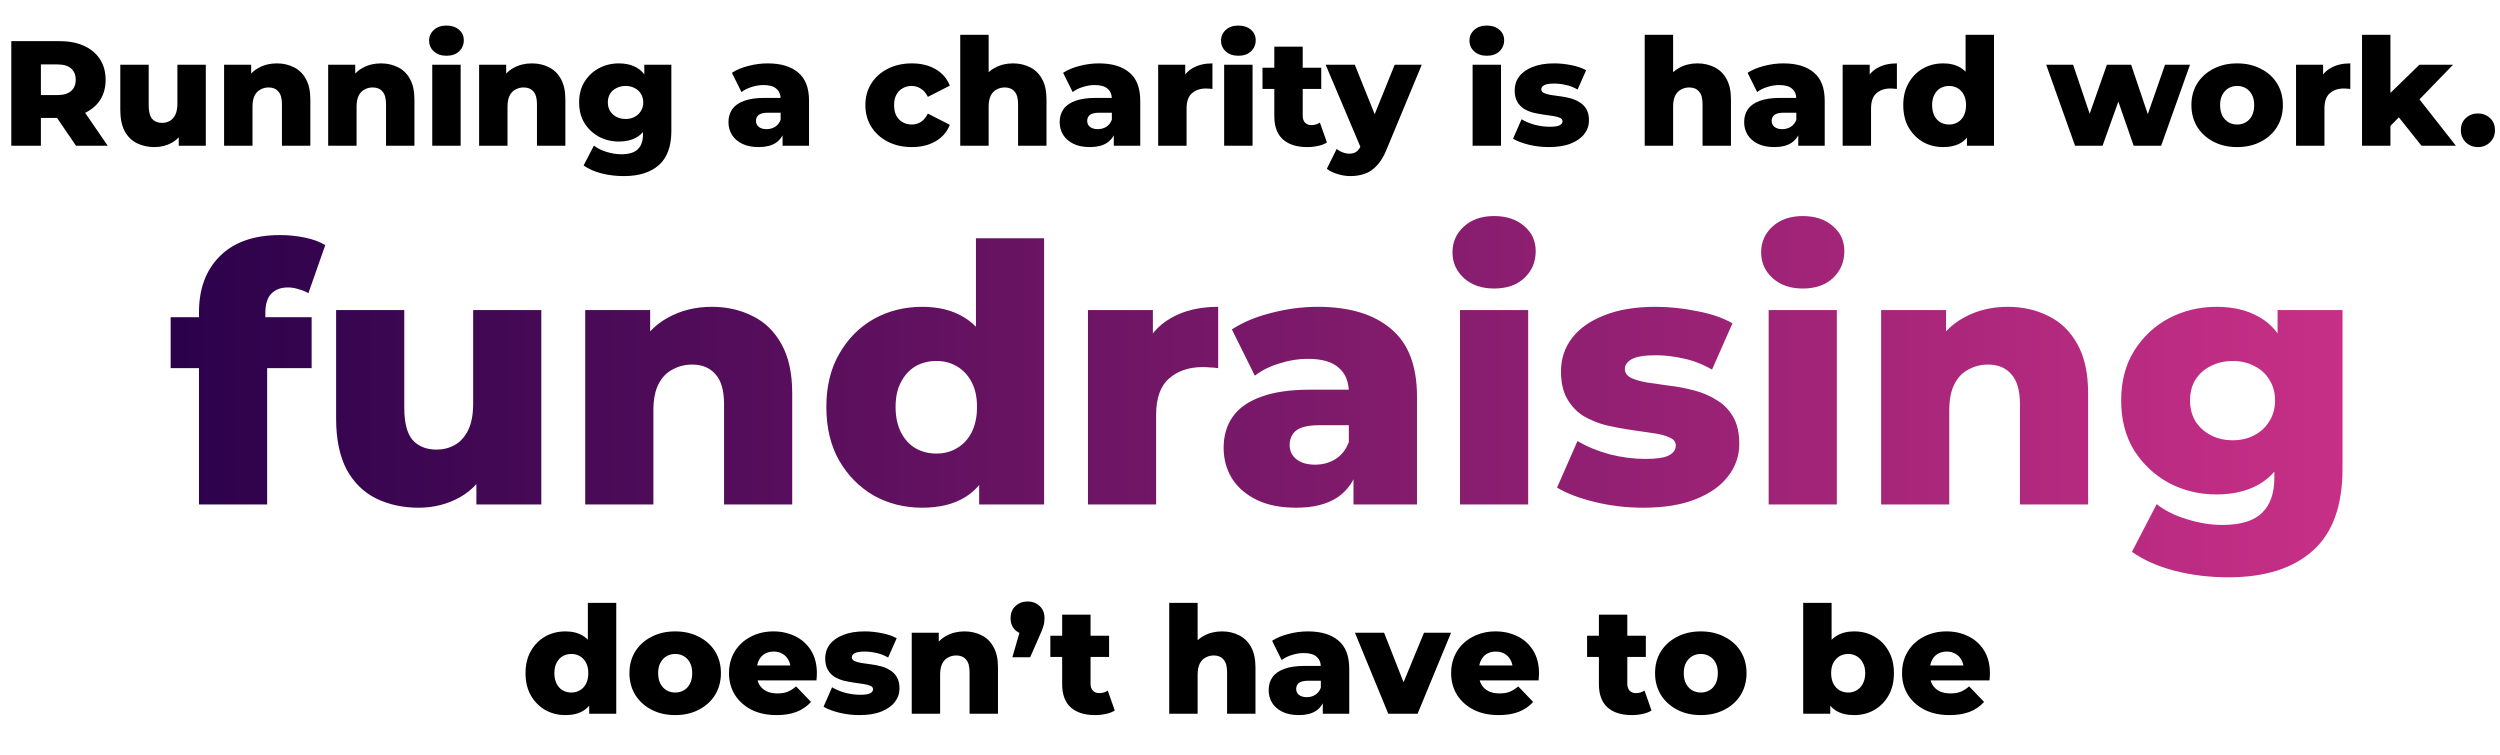
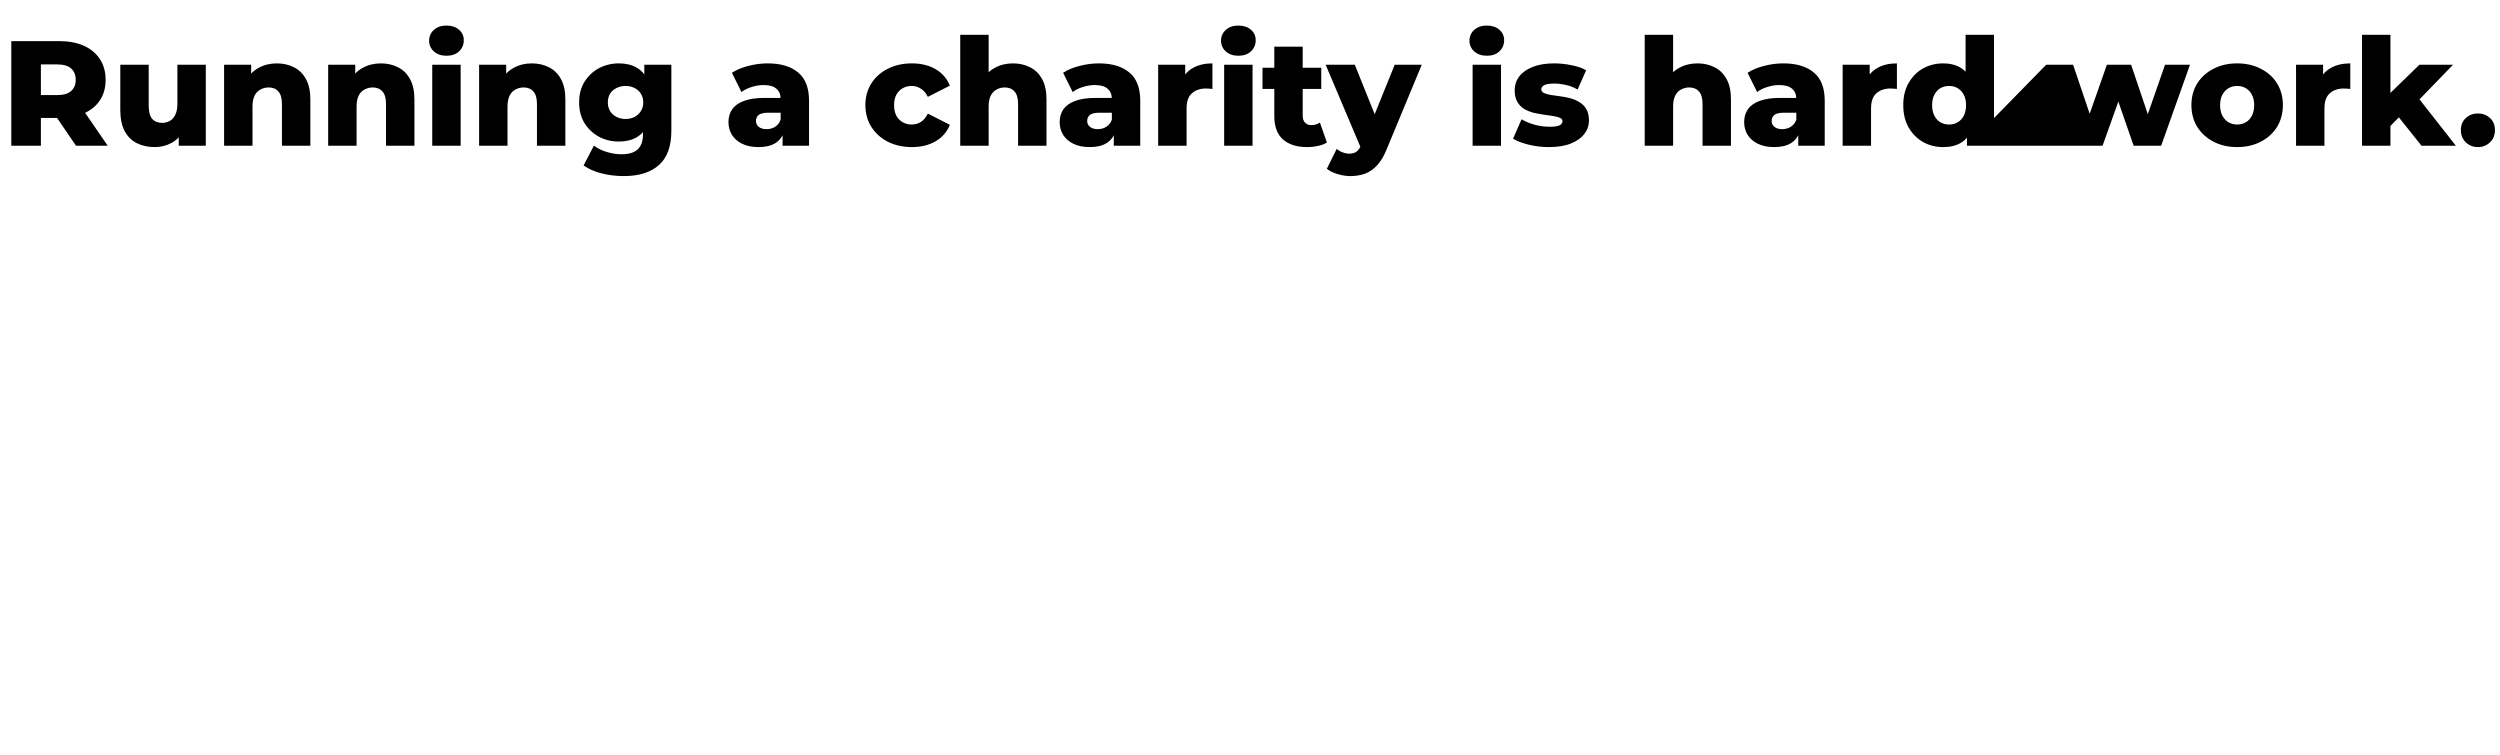
<svg xmlns="http://www.w3.org/2000/svg" width="669" height="202" viewBox="0 0 669 202" fill="none">
-   <path d="M3.023 39V11H15.823C18.383 11 20.583 11.413 22.423 12.24C24.289 13.067 25.729 14.267 26.743 15.84C27.756 17.387 28.263 19.227 28.263 21.36C28.263 23.467 27.756 25.293 26.743 26.84C25.729 28.36 24.289 29.533 22.423 30.36C20.583 31.16 18.383 31.56 15.823 31.56H7.423L10.943 28.24V39H3.023ZM20.343 39L13.383 28.8H21.823L28.823 39H20.343ZM10.943 29.08L7.423 25.44H15.343C16.996 25.44 18.223 25.08 19.023 24.36C19.849 23.64 20.263 22.64 20.263 21.36C20.263 20.053 19.849 19.04 19.023 18.32C18.223 17.6 16.996 17.24 15.343 17.24H7.423L10.943 13.6V29.08ZM41.392 39.36C39.632 39.36 38.045 39.013 36.632 38.32C35.245 37.627 34.152 36.547 33.352 35.08C32.579 33.587 32.192 31.707 32.192 29.44V17.32H39.792V28.2C39.792 29.88 40.099 31.08 40.712 31.8C41.352 32.52 42.245 32.88 43.392 32.88C44.139 32.88 44.819 32.707 45.432 32.36C46.045 32.013 46.539 31.467 46.912 30.72C47.285 29.947 47.472 28.96 47.472 27.76V17.32H55.072V39H47.832V32.88L49.232 34.6C48.485 36.2 47.405 37.4 45.992 38.2C44.579 38.973 43.045 39.36 41.392 39.36ZM74.087 16.96C75.767 16.96 77.287 17.307 78.647 18C80.007 18.667 81.074 19.707 81.847 21.12C82.647 22.533 83.047 24.36 83.047 26.6V39H75.447V27.84C75.447 26.293 75.127 25.173 74.487 24.48C73.874 23.76 73.007 23.4 71.887 23.4C71.087 23.4 70.354 23.587 69.687 23.96C69.021 24.307 68.501 24.853 68.127 25.6C67.754 26.347 67.567 27.32 67.567 28.52V39H59.967V17.32H67.207V23.48L65.807 21.68C66.634 20.107 67.767 18.933 69.207 18.16C70.647 17.36 72.274 16.96 74.087 16.96ZM101.939 16.96C103.619 16.96 105.139 17.307 106.499 18C107.859 18.667 108.926 19.707 109.699 21.12C110.499 22.533 110.899 24.36 110.899 26.6V39H103.299V27.84C103.299 26.293 102.979 25.173 102.339 24.48C101.726 23.76 100.859 23.4 99.739 23.4C98.939 23.4 98.206 23.587 97.539 23.96C96.872 24.307 96.352 24.853 95.979 25.6C95.606 26.347 95.419 27.32 95.419 28.52V39H87.819V17.32H95.059V23.48L93.659 21.68C94.486 20.107 95.619 18.933 97.059 18.16C98.499 17.36 100.126 16.96 101.939 16.96ZM115.67 39V17.32H123.27V39H115.67ZM119.47 14.92C118.084 14.92 116.964 14.533 116.11 13.76C115.257 12.987 114.83 12.027 114.83 10.88C114.83 9.733 115.257 8.773 116.11 8C116.964 7.227 118.084 6.84 119.47 6.84C120.857 6.84 121.977 7.213 122.83 7.96C123.684 8.68 124.11 9.613 124.11 10.76C124.11 11.96 123.684 12.96 122.83 13.76C122.004 14.533 120.884 14.92 119.47 14.92ZM142.33 16.96C144.01 16.96 145.53 17.307 146.89 18C148.25 18.667 149.316 19.707 150.09 21.12C150.89 22.533 151.29 24.36 151.29 26.6V39H143.69V27.84C143.69 26.293 143.37 25.173 142.73 24.48C142.116 23.76 141.25 23.4 140.13 23.4C139.33 23.4 138.596 23.587 137.93 23.96C137.263 24.307 136.743 24.853 136.37 25.6C135.996 26.347 135.81 27.32 135.81 28.52V39H128.21V17.32H135.45V23.48L134.05 21.68C134.876 20.107 136.01 18.933 137.45 18.16C138.89 17.36 140.516 16.96 142.33 16.96ZM166.935 47.12C164.855 47.12 162.868 46.88 160.975 46.4C159.108 45.92 157.508 45.213 156.175 44.28L158.935 38.96C159.841 39.68 160.961 40.24 162.295 40.64C163.655 41.067 164.975 41.28 166.255 41.28C168.308 41.28 169.788 40.827 170.695 39.92C171.601 39.04 172.055 37.747 172.055 36.04V33.48L172.455 27.4L172.415 21.28V17.32H179.655V35.04C179.655 39.147 178.548 42.187 176.335 44.16C174.121 46.133 170.988 47.12 166.935 47.12ZM165.615 37.88C163.695 37.88 161.921 37.453 160.295 36.6C158.695 35.72 157.401 34.507 156.415 32.96C155.455 31.387 154.975 29.533 154.975 27.4C154.975 25.267 155.455 23.427 156.415 21.88C157.401 20.307 158.695 19.093 160.295 18.24C161.921 17.387 163.695 16.96 165.615 16.96C167.455 16.96 169.028 17.333 170.335 18.08C171.641 18.8 172.628 19.933 173.295 21.48C173.988 23.027 174.335 25 174.335 27.4C174.335 29.8 173.988 31.773 173.295 33.32C172.628 34.867 171.641 36.013 170.335 36.76C169.028 37.507 167.455 37.88 165.615 37.88ZM167.415 31.84C168.321 31.84 169.121 31.653 169.815 31.28C170.535 30.907 171.095 30.387 171.495 29.72C171.921 29.053 172.135 28.28 172.135 27.4C172.135 26.52 171.921 25.747 171.495 25.08C171.095 24.413 170.535 23.907 169.815 23.56C169.121 23.187 168.321 23 167.415 23C166.508 23 165.695 23.187 164.975 23.56C164.255 23.907 163.681 24.413 163.255 25.08C162.855 25.747 162.655 26.52 162.655 27.4C162.655 28.28 162.855 29.053 163.255 29.72C163.681 30.387 164.255 30.907 164.975 31.28C165.695 31.653 166.508 31.84 167.415 31.84ZM209.418 39V34.96L208.898 33.96V26.52C208.898 25.32 208.525 24.4 207.778 23.76C207.058 23.093 205.898 22.76 204.298 22.76C203.258 22.76 202.205 22.933 201.138 23.28C200.072 23.6 199.165 24.053 198.418 24.64L195.858 19.48C197.085 18.68 198.552 18.067 200.258 17.64C201.992 17.187 203.712 16.96 205.418 16.96C208.938 16.96 211.658 17.773 213.578 19.4C215.525 21 216.498 23.52 216.498 26.96V39H209.418ZM203.018 39.36C201.285 39.36 199.818 39.067 198.618 38.48C197.418 37.893 196.498 37.093 195.858 36.08C195.245 35.067 194.938 33.933 194.938 32.68C194.938 31.347 195.272 30.2 195.938 29.24C196.632 28.253 197.685 27.507 199.098 27C200.512 26.467 202.338 26.2 204.578 26.2H209.698V30.16H205.618C204.392 30.16 203.525 30.36 203.018 30.76C202.538 31.16 202.298 31.693 202.298 32.36C202.298 33.027 202.552 33.56 203.058 33.96C203.565 34.36 204.258 34.56 205.138 34.56C205.965 34.56 206.712 34.36 207.378 33.96C208.072 33.533 208.578 32.893 208.898 32.04L209.938 34.84C209.538 36.333 208.752 37.467 207.578 38.24C206.432 38.987 204.912 39.36 203.018 39.36ZM244.016 39.36C241.616 39.36 239.469 38.88 237.576 37.92C235.709 36.96 234.243 35.64 233.176 33.96C232.109 32.253 231.576 30.307 231.576 28.12C231.576 25.933 232.109 24 233.176 22.32C234.243 20.64 235.709 19.333 237.576 18.4C239.469 17.44 241.616 16.96 244.016 16.96C246.469 16.96 248.589 17.48 250.376 18.52C252.163 19.56 253.429 21.027 254.176 22.92L248.296 25.92C247.789 24.907 247.163 24.173 246.416 23.72C245.669 23.24 244.856 23 243.976 23C243.096 23 242.296 23.2 241.576 23.6C240.856 24 240.283 24.587 239.856 25.36C239.456 26.107 239.256 27.027 239.256 28.12C239.256 29.24 239.456 30.187 239.856 30.96C240.283 31.733 240.856 32.32 241.576 32.72C242.296 33.12 243.096 33.32 243.976 33.32C244.856 33.32 245.669 33.093 246.416 32.64C247.163 32.16 247.789 31.413 248.296 30.4L254.176 33.4C253.429 35.293 252.163 36.76 250.376 37.8C248.589 38.84 246.469 39.36 244.016 39.36ZM271.08 16.96C272.76 16.96 274.28 17.307 275.64 18C277 18.667 278.066 19.707 278.84 21.12C279.64 22.533 280.04 24.36 280.04 26.6V39H272.44V27.84C272.44 26.293 272.12 25.173 271.48 24.48C270.866 23.76 270 23.4 268.88 23.4C268.08 23.4 267.346 23.587 266.68 23.96C266.013 24.307 265.493 24.853 265.12 25.6C264.746 26.347 264.56 27.32 264.56 28.52V39H256.96V9.32H264.56V23.48L262.8 21.68C263.626 20.107 264.76 18.933 266.2 18.16C267.64 17.36 269.266 16.96 271.08 16.96ZM298.051 39V34.96L297.531 33.96V26.52C297.531 25.32 297.158 24.4 296.411 23.76C295.691 23.093 294.531 22.76 292.931 22.76C291.891 22.76 290.838 22.933 289.771 23.28C288.704 23.6 287.798 24.053 287.051 24.64L284.491 19.48C285.718 18.68 287.184 18.067 288.891 17.64C290.624 17.187 292.344 16.96 294.051 16.96C297.571 16.96 300.291 17.773 302.211 19.4C304.158 21 305.131 23.52 305.131 26.96V39H298.051ZM291.651 39.36C289.918 39.36 288.451 39.067 287.251 38.48C286.051 37.893 285.131 37.093 284.491 36.08C283.878 35.067 283.571 33.933 283.571 32.68C283.571 31.347 283.904 30.2 284.571 29.24C285.264 28.253 286.318 27.507 287.731 27C289.144 26.467 290.971 26.2 293.211 26.2H298.331V30.16H294.251C293.024 30.16 292.158 30.36 291.651 30.76C291.171 31.16 290.931 31.693 290.931 32.36C290.931 33.027 291.184 33.56 291.691 33.96C292.198 34.36 292.891 34.56 293.771 34.56C294.598 34.56 295.344 34.36 296.011 33.96C296.704 33.533 297.211 32.893 297.531 32.04L298.571 34.84C298.171 36.333 297.384 37.467 296.211 38.24C295.064 38.987 293.544 39.36 291.651 39.36ZM309.928 39V17.32H317.168V23.64L316.088 21.84C316.728 20.213 317.768 19 319.208 18.2C320.648 17.373 322.395 16.96 324.448 16.96V23.8C324.102 23.747 323.795 23.72 323.528 23.72C323.288 23.693 323.022 23.68 322.728 23.68C321.182 23.68 319.928 24.107 318.968 24.96C318.008 25.787 317.528 27.147 317.528 29.04V39H309.928ZM327.585 39V17.32H335.185V39H327.585ZM331.385 14.92C329.998 14.92 328.878 14.533 328.025 13.76C327.171 12.987 326.745 12.027 326.745 10.88C326.745 9.733 327.171 8.773 328.025 8C328.878 7.227 329.998 6.84 331.385 6.84C332.771 6.84 333.891 7.213 334.745 7.96C335.598 8.68 336.025 9.613 336.025 10.76C336.025 11.96 335.598 12.96 334.745 13.76C333.918 14.533 332.798 14.92 331.385 14.92ZM349.804 39.36C347.03 39.36 344.87 38.68 343.324 37.32C341.777 35.933 341.004 33.853 341.004 31.08V12.48H348.604V31C348.604 31.773 348.817 32.387 349.244 32.84C349.67 33.267 350.217 33.48 350.884 33.48C351.79 33.48 352.564 33.253 353.204 32.8L355.084 38.12C354.444 38.547 353.657 38.853 352.724 39.04C351.79 39.253 350.817 39.36 349.804 39.36ZM337.844 23.8V18.12H353.564V23.8H337.844ZM361.344 47.12C360.197 47.12 359.037 46.933 357.864 46.56C356.717 46.213 355.784 45.747 355.064 45.16L357.704 39.84C358.157 40.24 358.677 40.547 359.264 40.76C359.877 41 360.477 41.12 361.064 41.12C361.89 41.12 362.544 40.933 363.024 40.56C363.504 40.187 363.917 39.6 364.264 38.8L365.264 36.28L365.864 35.52L373.224 17.32H380.464L371.104 39.88C370.357 41.747 369.49 43.2 368.504 44.24C367.544 45.307 366.464 46.053 365.264 46.48C364.09 46.907 362.784 47.12 361.344 47.12ZM364.304 39.92L354.744 17.32H362.544L369.584 34.84L364.304 39.92ZM394.069 39V17.32H401.669V39H394.069ZM397.869 14.92C396.482 14.92 395.362 14.533 394.509 13.76C393.656 12.987 393.229 12.027 393.229 10.88C393.229 9.733 393.656 8.773 394.509 8C395.362 7.227 396.482 6.84 397.869 6.84C399.256 6.84 400.376 7.213 401.229 7.96C402.082 8.68 402.509 9.613 402.509 10.76C402.509 11.96 402.082 12.96 401.229 13.76C400.402 14.533 399.282 14.92 397.869 14.92ZM414.488 39.36C412.648 39.36 410.848 39.147 409.088 38.72C407.355 38.293 405.955 37.76 404.888 37.12L407.168 31.92C408.181 32.533 409.368 33.027 410.728 33.4C412.088 33.747 413.421 33.92 414.728 33.92C416.008 33.92 416.888 33.787 417.368 33.52C417.875 33.253 418.128 32.893 418.128 32.44C418.128 32.013 417.888 31.707 417.408 31.52C416.955 31.307 416.341 31.147 415.568 31.04C414.821 30.933 413.995 30.813 413.088 30.68C412.181 30.547 411.261 30.373 410.328 30.16C409.421 29.92 408.581 29.573 407.808 29.12C407.061 28.64 406.461 28 406.008 27.2C405.555 26.4 405.328 25.387 405.328 24.16C405.328 22.773 405.728 21.547 406.528 20.48C407.355 19.387 408.555 18.533 410.128 17.92C411.701 17.28 413.621 16.96 415.888 16.96C417.408 16.96 418.941 17.12 420.488 17.44C422.061 17.733 423.381 18.187 424.448 18.8L422.168 23.96C421.101 23.347 420.035 22.933 418.968 22.72C417.901 22.48 416.888 22.36 415.928 22.36C414.648 22.36 413.741 22.507 413.208 22.8C412.701 23.093 412.448 23.453 412.448 23.88C412.448 24.307 412.675 24.64 413.128 24.88C413.581 25.093 414.181 25.267 414.928 25.4C415.701 25.507 416.541 25.627 417.448 25.76C418.355 25.867 419.261 26.04 420.168 26.28C421.101 26.52 421.941 26.88 422.688 27.36C423.461 27.813 424.075 28.44 424.528 29.24C424.981 30.013 425.208 31.013 425.208 32.24C425.208 33.573 424.795 34.773 423.968 35.84C423.168 36.907 421.968 37.76 420.368 38.4C418.795 39.04 416.835 39.36 414.488 39.36ZM454.244 16.96C455.924 16.96 457.444 17.307 458.804 18C460.164 18.667 461.23 19.707 462.004 21.12C462.804 22.533 463.204 24.36 463.204 26.6V39H455.604V27.84C455.604 26.293 455.284 25.173 454.644 24.48C454.03 23.76 453.164 23.4 452.044 23.4C451.244 23.4 450.51 23.587 449.844 23.96C449.177 24.307 448.657 24.853 448.284 25.6C447.91 26.347 447.724 27.32 447.724 28.52V39H440.124V9.32H447.724V23.48L445.964 21.68C446.79 20.107 447.924 18.933 449.364 18.16C450.804 17.36 452.43 16.96 454.244 16.96ZM481.215 39V34.96L480.695 33.96V26.52C480.695 25.32 480.322 24.4 479.575 23.76C478.855 23.093 477.695 22.76 476.095 22.76C475.055 22.76 474.002 22.933 472.935 23.28C471.868 23.6 470.962 24.053 470.215 24.64L467.655 19.48C468.882 18.68 470.348 18.067 472.055 17.64C473.788 17.187 475.508 16.96 477.215 16.96C480.735 16.96 483.455 17.773 485.375 19.4C487.322 21 488.295 23.52 488.295 26.96V39H481.215ZM474.815 39.36C473.082 39.36 471.615 39.067 470.415 38.48C469.215 37.893 468.295 37.093 467.655 36.08C467.042 35.067 466.735 33.933 466.735 32.68C466.735 31.347 467.068 30.2 467.735 29.24C468.428 28.253 469.482 27.507 470.895 27C472.308 26.467 474.135 26.2 476.375 26.2H481.495V30.16H477.415C476.188 30.16 475.322 30.36 474.815 30.76C474.335 31.16 474.095 31.693 474.095 32.36C474.095 33.027 474.348 33.56 474.855 33.96C475.362 34.36 476.055 34.56 476.935 34.56C477.762 34.56 478.508 34.36 479.175 33.96C479.868 33.533 480.375 32.893 480.695 32.04L481.735 34.84C481.335 36.333 480.548 37.467 479.375 38.24C478.228 38.987 476.708 39.36 474.815 39.36ZM493.092 39V17.32H500.332V23.64L499.252 21.84C499.892 20.213 500.932 19 502.372 18.2C503.812 17.373 505.559 16.96 507.612 16.96V23.8C507.266 23.747 506.959 23.72 506.692 23.72C506.452 23.693 506.186 23.68 505.892 23.68C504.346 23.68 503.092 24.107 502.132 24.96C501.172 25.787 500.692 27.147 500.692 29.04V39H493.092ZM519.993 39.36C518.02 39.36 516.22 38.907 514.593 38C512.993 37.067 511.713 35.773 510.753 34.12C509.793 32.44 509.313 30.44 509.313 28.12C509.313 25.827 509.793 23.853 510.753 22.2C511.713 20.52 512.993 19.227 514.593 18.32C516.22 17.413 518.02 16.96 519.993 16.96C521.86 16.96 523.433 17.36 524.713 18.16C526.02 18.96 527.007 20.187 527.673 21.84C528.34 23.493 528.673 25.587 528.673 28.12C528.673 30.707 528.353 32.827 527.713 34.48C527.073 36.133 526.113 37.36 524.833 38.16C523.553 38.96 521.94 39.36 519.993 39.36ZM521.593 33.32C522.447 33.32 523.207 33.12 523.873 32.72C524.567 32.32 525.113 31.733 525.513 30.96C525.913 30.16 526.113 29.213 526.113 28.12C526.113 27.027 525.913 26.107 525.513 25.36C525.113 24.587 524.567 24 523.873 23.6C523.207 23.2 522.447 23 521.593 23C520.713 23 519.927 23.2 519.233 23.6C518.567 24 518.033 24.587 517.633 25.36C517.233 26.107 517.033 27.027 517.033 28.12C517.033 29.213 517.233 30.16 517.633 30.96C518.033 31.733 518.567 32.32 519.233 32.72C519.927 33.12 520.713 33.32 521.593 33.32ZM526.353 39V35.28L526.393 28.12L525.993 20.96V9.32H533.593V39H526.353ZM555.284 39L547.564 17.32H554.764L560.884 35.44H557.444L563.804 17.32H570.284L576.404 35.44H573.044L579.364 17.32H586.044L578.324 39H570.964L565.764 24H568.004L562.644 39H555.284ZM598.66 39.36C596.287 39.36 594.18 38.88 592.34 37.92C590.5 36.96 589.047 35.64 587.98 33.96C586.94 32.253 586.42 30.307 586.42 28.12C586.42 25.933 586.94 24 587.98 22.32C589.047 20.64 590.5 19.333 592.34 18.4C594.18 17.44 596.287 16.96 598.66 16.96C601.033 16.96 603.14 17.44 604.98 18.4C606.847 19.333 608.3 20.64 609.34 22.32C610.38 24 610.9 25.933 610.9 28.12C610.9 30.307 610.38 32.253 609.34 33.96C608.3 35.64 606.847 36.96 604.98 37.92C603.14 38.88 601.033 39.36 598.66 39.36ZM598.66 33.32C599.54 33.32 600.313 33.12 600.98 32.72C601.673 32.32 602.22 31.733 602.62 30.96C603.02 30.16 603.22 29.213 603.22 28.12C603.22 27.027 603.02 26.107 602.62 25.36C602.22 24.587 601.673 24 600.98 23.6C600.313 23.2 599.54 23 598.66 23C597.807 23 597.033 23.2 596.34 23.6C595.673 24 595.127 24.587 594.7 25.36C594.3 26.107 594.1 27.027 594.1 28.12C594.1 29.213 594.3 30.16 594.7 30.96C595.127 31.733 595.673 32.32 596.34 32.72C597.033 33.12 597.807 33.32 598.66 33.32ZM614.42 39V17.32H621.66V23.64L620.58 21.84C621.22 20.213 622.26 19 623.7 18.2C625.14 17.373 626.887 16.96 628.94 16.96V23.8C628.594 23.747 628.287 23.72 628.02 23.72C627.78 23.693 627.514 23.68 627.22 23.68C625.674 23.68 624.42 24.107 623.46 24.96C622.5 25.787 622.02 27.147 622.02 29.04V39H614.42ZM638.397 35L638.597 25.92L647.437 17.32H656.437L646.637 27.44L642.757 30.56L638.397 35ZM632.077 39V9.32H639.677V39H632.077ZM647.997 39L641.357 30.68L646.077 24.84L657.197 39H647.997ZM663.089 39.36C661.809 39.36 660.729 38.933 659.849 38.08C658.969 37.227 658.529 36.147 658.529 34.84C658.529 33.48 658.969 32.4 659.849 31.6C660.729 30.773 661.809 30.36 663.089 30.36C664.369 30.36 665.449 30.773 666.329 31.6C667.209 32.4 667.649 33.48 667.649 34.84C667.649 36.147 667.209 37.227 666.329 38.08C665.449 38.933 664.369 39.36 663.089 39.36Z" fill="black" />
-   <path d="M151.31 191.36C149.336 191.36 147.536 190.907 145.91 190C144.31 189.067 143.03 187.773 142.07 186.12C141.11 184.44 140.63 182.44 140.63 180.12C140.63 177.827 141.11 175.853 142.07 174.2C143.03 172.52 144.31 171.227 145.91 170.32C147.536 169.413 149.336 168.96 151.31 168.96C153.176 168.96 154.75 169.36 156.03 170.16C157.336 170.96 158.323 172.187 158.99 173.84C159.656 175.493 159.99 177.587 159.99 180.12C159.99 182.707 159.67 184.827 159.03 186.48C158.39 188.133 157.43 189.36 156.15 190.16C154.87 190.96 153.256 191.36 151.31 191.36ZM152.91 185.32C153.763 185.32 154.523 185.12 155.19 184.72C155.883 184.32 156.43 183.733 156.83 182.96C157.23 182.16 157.43 181.213 157.43 180.12C157.43 179.027 157.23 178.107 156.83 177.36C156.43 176.587 155.883 176 155.19 175.6C154.523 175.2 153.763 175 152.91 175C152.03 175 151.243 175.2 150.55 175.6C149.883 176 149.35 176.587 148.95 177.36C148.55 178.107 148.35 179.027 148.35 180.12C148.35 181.213 148.55 182.16 148.95 182.96C149.35 183.733 149.883 184.32 150.55 184.72C151.243 185.12 152.03 185.32 152.91 185.32ZM157.67 191V187.28L157.71 180.12L157.31 172.96V161.32H164.91V191H157.67ZM180.679 191.36C178.306 191.36 176.199 190.88 174.359 189.92C172.519 188.96 171.066 187.64 169.999 185.96C168.959 184.253 168.439 182.307 168.439 180.12C168.439 177.933 168.959 176 169.999 174.32C171.066 172.64 172.519 171.333 174.359 170.4C176.199 169.44 178.306 168.96 180.679 168.96C183.053 168.96 185.159 169.44 186.999 170.4C188.866 171.333 190.319 172.64 191.359 174.32C192.399 176 192.919 177.933 192.919 180.12C192.919 182.307 192.399 184.253 191.359 185.96C190.319 187.64 188.866 188.96 186.999 189.92C185.159 190.88 183.053 191.36 180.679 191.36ZM180.679 185.32C181.559 185.32 182.333 185.12 182.999 184.72C183.693 184.32 184.239 183.733 184.639 182.96C185.039 182.16 185.239 181.213 185.239 180.12C185.239 179.027 185.039 178.107 184.639 177.36C184.239 176.587 183.693 176 182.999 175.6C182.333 175.2 181.559 175 180.679 175C179.826 175 179.053 175.2 178.359 175.6C177.693 176 177.146 176.587 176.719 177.36C176.319 178.107 176.119 179.027 176.119 180.12C176.119 181.213 176.319 182.16 176.719 182.96C177.146 183.733 177.693 184.32 178.359 184.72C179.053 185.12 179.826 185.32 180.679 185.32ZM207.8 191.36C205.24 191.36 203 190.88 201.08 189.92C199.187 188.933 197.707 187.6 196.64 185.92C195.6 184.213 195.08 182.28 195.08 180.12C195.08 177.96 195.587 176.04 196.6 174.36C197.64 172.653 199.067 171.333 200.88 170.4C202.693 169.44 204.733 168.96 207 168.96C209.133 168.96 211.08 169.4 212.84 170.28C214.6 171.133 216 172.4 217.04 174.08C218.08 175.76 218.6 177.8 218.6 180.2C218.6 180.467 218.587 180.773 218.56 181.12C218.533 181.467 218.507 181.787 218.48 182.08H201.32V178.08H214.44L211.56 179.2C211.587 178.213 211.4 177.36 211 176.64C210.627 175.92 210.093 175.36 209.4 174.96C208.733 174.56 207.947 174.36 207.04 174.36C206.133 174.36 205.333 174.56 204.64 174.96C203.973 175.36 203.453 175.933 203.08 176.68C202.707 177.4 202.52 178.253 202.52 179.24V180.4C202.52 181.467 202.733 182.387 203.16 183.16C203.613 183.933 204.253 184.533 205.08 184.96C205.907 185.36 206.893 185.56 208.04 185.56C209.107 185.56 210.013 185.413 210.76 185.12C211.533 184.8 212.293 184.32 213.04 183.68L217.04 187.84C216 188.987 214.72 189.867 213.2 190.48C211.68 191.067 209.88 191.36 207.8 191.36ZM229.984 191.36C228.144 191.36 226.344 191.147 224.584 190.72C222.851 190.293 221.451 189.76 220.384 189.12L222.664 183.92C223.677 184.533 224.864 185.027 226.224 185.4C227.584 185.747 228.917 185.92 230.224 185.92C231.504 185.92 232.384 185.787 232.864 185.52C233.371 185.253 233.624 184.893 233.624 184.44C233.624 184.013 233.384 183.707 232.904 183.52C232.451 183.307 231.837 183.147 231.064 183.04C230.317 182.933 229.491 182.813 228.584 182.68C227.677 182.547 226.757 182.373 225.824 182.16C224.917 181.92 224.077 181.573 223.304 181.12C222.557 180.64 221.957 180 221.504 179.2C221.051 178.4 220.824 177.387 220.824 176.16C220.824 174.773 221.224 173.547 222.024 172.48C222.851 171.387 224.051 170.533 225.624 169.92C227.197 169.28 229.117 168.96 231.384 168.96C232.904 168.96 234.437 169.12 235.984 169.44C237.557 169.733 238.877 170.187 239.944 170.8L237.664 175.96C236.597 175.347 235.531 174.933 234.464 174.72C233.397 174.48 232.384 174.36 231.424 174.36C230.144 174.36 229.237 174.507 228.704 174.8C228.197 175.093 227.944 175.453 227.944 175.88C227.944 176.307 228.171 176.64 228.624 176.88C229.077 177.093 229.677 177.267 230.424 177.4C231.197 177.507 232.037 177.627 232.944 177.76C233.851 177.867 234.757 178.04 235.664 178.28C236.597 178.52 237.437 178.88 238.184 179.36C238.957 179.813 239.571 180.44 240.024 181.24C240.477 182.013 240.704 183.013 240.704 184.24C240.704 185.573 240.291 186.773 239.464 187.84C238.664 188.907 237.464 189.76 235.864 190.4C234.291 191.04 232.331 191.36 229.984 191.36ZM258.099 168.96C259.779 168.96 261.299 169.307 262.659 170C264.019 170.667 265.086 171.707 265.859 173.12C266.659 174.533 267.059 176.36 267.059 178.6V191H259.459V179.84C259.459 178.293 259.139 177.173 258.499 176.48C257.886 175.76 257.019 175.4 255.899 175.4C255.099 175.4 254.366 175.587 253.699 175.96C253.032 176.307 252.512 176.853 252.139 177.6C251.766 178.347 251.579 179.32 251.579 180.52V191H243.979V169.32H251.219V175.48L249.819 173.68C250.646 172.107 251.779 170.933 253.219 170.16C254.659 169.36 256.286 168.96 258.099 168.96ZM270.913 175.88L273.913 165.48L274.993 169.8C273.659 169.8 272.566 169.413 271.713 168.64C270.859 167.84 270.433 166.773 270.433 165.44C270.433 164.08 270.859 163 271.713 162.2C272.593 161.373 273.686 160.96 274.993 160.96C276.299 160.96 277.379 161.373 278.233 162.2C279.086 163 279.513 164.08 279.513 165.44C279.513 165.813 279.486 166.2 279.433 166.6C279.379 166.973 279.259 167.427 279.073 167.96C278.913 168.467 278.633 169.16 278.233 170.04L275.673 175.88H270.913ZM293.034 191.36C290.261 191.36 288.101 190.68 286.554 189.32C285.007 187.933 284.234 185.853 284.234 183.08V164.48H291.834V183C291.834 183.773 292.047 184.387 292.474 184.84C292.901 185.267 293.447 185.48 294.114 185.48C295.021 185.48 295.794 185.253 296.434 184.8L298.314 190.12C297.674 190.547 296.887 190.853 295.954 191.04C295.021 191.253 294.047 191.36 293.034 191.36ZM281.074 175.8V170.12H296.794V175.8H281.074ZM327.005 168.96C328.685 168.96 330.205 169.307 331.565 170C332.925 170.667 333.992 171.707 334.765 173.12C335.565 174.533 335.965 176.36 335.965 178.6V191H328.365V179.84C328.365 178.293 328.045 177.173 327.405 176.48C326.792 175.76 325.925 175.4 324.805 175.4C324.005 175.4 323.272 175.587 322.605 175.96C321.939 176.307 321.419 176.853 321.045 177.6C320.672 178.347 320.485 179.32 320.485 180.52V191H312.885V161.32H320.485V175.48L318.725 173.68C319.552 172.107 320.685 170.933 322.125 170.16C323.565 169.36 325.192 168.96 327.005 168.96ZM353.977 191V186.96L353.457 185.96V178.52C353.457 177.32 353.084 176.4 352.337 175.76C351.617 175.093 350.457 174.76 348.857 174.76C347.817 174.76 346.764 174.933 345.697 175.28C344.63 175.6 343.724 176.053 342.977 176.64L340.417 171.48C341.644 170.68 343.11 170.067 344.817 169.64C346.55 169.187 348.27 168.96 349.977 168.96C353.497 168.96 356.217 169.773 358.137 171.4C360.084 173 361.057 175.52 361.057 178.96V191H353.977ZM347.577 191.36C345.844 191.36 344.377 191.067 343.177 190.48C341.977 189.893 341.057 189.093 340.417 188.08C339.804 187.067 339.497 185.933 339.497 184.68C339.497 183.347 339.83 182.2 340.497 181.24C341.19 180.253 342.244 179.507 343.657 179C345.07 178.467 346.897 178.2 349.137 178.2H354.257V182.16H350.177C348.95 182.16 348.084 182.36 347.577 182.76C347.097 183.16 346.857 183.693 346.857 184.36C346.857 185.027 347.11 185.56 347.617 185.96C348.124 186.36 348.817 186.56 349.697 186.56C350.524 186.56 351.27 186.36 351.937 185.96C352.63 185.533 353.137 184.893 353.457 184.04L354.497 186.84C354.097 188.333 353.31 189.467 352.137 190.24C350.99 190.987 349.47 191.36 347.577 191.36ZM371.503 191L362.583 169.32H370.383L377.503 187.44H373.583L381.063 169.32H388.303L379.343 191H371.503ZM401.042 191.36C398.482 191.36 396.242 190.88 394.322 189.92C392.429 188.933 390.949 187.6 389.882 185.92C388.842 184.213 388.322 182.28 388.322 180.12C388.322 177.96 388.829 176.04 389.842 174.36C390.882 172.653 392.309 171.333 394.122 170.4C395.936 169.44 397.976 168.96 400.242 168.96C402.376 168.96 404.322 169.4 406.082 170.28C407.842 171.133 409.242 172.4 410.282 174.08C411.322 175.76 411.842 177.8 411.842 180.2C411.842 180.467 411.829 180.773 411.802 181.12C411.776 181.467 411.749 181.787 411.722 182.08H394.562V178.08H407.682L404.802 179.2C404.829 178.213 404.642 177.36 404.242 176.64C403.869 175.92 403.336 175.36 402.642 174.96C401.976 174.56 401.189 174.36 400.282 174.36C399.376 174.36 398.576 174.56 397.882 174.96C397.216 175.36 396.696 175.933 396.322 176.68C395.949 177.4 395.762 178.253 395.762 179.24V180.4C395.762 181.467 395.976 182.387 396.402 183.16C396.856 183.933 397.496 184.533 398.322 184.96C399.149 185.36 400.136 185.56 401.282 185.56C402.349 185.56 403.256 185.413 404.002 185.12C404.776 184.8 405.536 184.32 406.282 183.68L410.282 187.84C409.242 188.987 407.962 189.867 406.442 190.48C404.922 191.067 403.122 191.36 401.042 191.36ZM436.667 191.36C433.894 191.36 431.734 190.68 430.187 189.32C428.64 187.933 427.867 185.853 427.867 183.08V164.48H435.467V183C435.467 183.773 435.68 184.387 436.107 184.84C436.534 185.267 437.08 185.48 437.747 185.48C438.654 185.48 439.427 185.253 440.067 184.8L441.947 190.12C441.307 190.547 440.52 190.853 439.587 191.04C438.654 191.253 437.68 191.36 436.667 191.36ZM424.707 175.8V170.12H440.427V175.8H424.707ZM455.133 191.36C452.759 191.36 450.653 190.88 448.813 189.92C446.973 188.96 445.519 187.64 444.452 185.96C443.413 184.253 442.893 182.307 442.893 180.12C442.893 177.933 443.413 176 444.452 174.32C445.519 172.64 446.973 171.333 448.813 170.4C450.653 169.44 452.759 168.96 455.133 168.96C457.506 168.96 459.613 169.44 461.453 170.4C463.319 171.333 464.773 172.64 465.813 174.32C466.853 176 467.373 177.933 467.373 180.12C467.373 182.307 466.853 184.253 465.813 185.96C464.773 187.64 463.319 188.96 461.453 189.92C459.613 190.88 457.506 191.36 455.133 191.36ZM455.133 185.32C456.013 185.32 456.786 185.12 457.453 184.72C458.146 184.32 458.693 183.733 459.093 182.96C459.493 182.16 459.693 181.213 459.693 180.12C459.693 179.027 459.493 178.107 459.093 177.36C458.693 176.587 458.146 176 457.453 175.6C456.786 175.2 456.013 175 455.133 175C454.279 175 453.506 175.2 452.813 175.6C452.146 176 451.599 176.587 451.173 177.36C450.773 178.107 450.573 179.027 450.573 180.12C450.573 181.213 450.773 182.16 451.173 182.96C451.599 183.733 452.146 184.32 452.813 184.72C453.506 185.12 454.279 185.32 455.133 185.32ZM496.174 191.36C494.227 191.36 492.6 190.96 491.294 190.16C490.014 189.36 489.054 188.133 488.414 186.48C487.774 184.827 487.454 182.707 487.454 180.12C487.454 177.587 487.787 175.493 488.454 173.84C489.147 172.187 490.147 170.96 491.454 170.16C492.76 169.36 494.334 168.96 496.174 168.96C498.147 168.96 499.934 169.413 501.534 170.32C503.16 171.227 504.44 172.52 505.374 174.2C506.334 175.853 506.814 177.827 506.814 180.12C506.814 182.44 506.334 184.44 505.374 186.12C504.44 187.773 503.16 189.067 501.534 190C499.934 190.907 498.147 191.36 496.174 191.36ZM482.534 191V161.32H490.134V172.96L489.734 180.12L489.774 187.28V191H482.534ZM494.574 185.32C495.427 185.32 496.187 185.12 496.854 184.72C497.547 184.32 498.094 183.733 498.494 182.96C498.92 182.16 499.134 181.213 499.134 180.12C499.134 179.027 498.92 178.107 498.494 177.36C498.094 176.587 497.547 176 496.854 175.6C496.187 175.2 495.427 175 494.574 175C493.72 175 492.947 175.2 492.254 175.6C491.587 176 491.04 176.587 490.614 177.36C490.214 178.107 490.014 179.027 490.014 180.12C490.014 181.213 490.214 182.16 490.614 182.96C491.04 183.733 491.587 184.32 492.254 184.72C492.947 185.12 493.72 185.32 494.574 185.32ZM521.706 191.36C519.146 191.36 516.906 190.88 514.986 189.92C513.093 188.933 511.613 187.6 510.546 185.92C509.506 184.213 508.986 182.28 508.986 180.12C508.986 177.96 509.493 176.04 510.506 174.36C511.546 172.653 512.973 171.333 514.786 170.4C516.6 169.44 518.64 168.96 520.906 168.96C523.04 168.96 524.986 169.4 526.746 170.28C528.506 171.133 529.906 172.4 530.946 174.08C531.986 175.76 532.506 177.8 532.506 180.2C532.506 180.467 532.493 180.773 532.466 181.12C532.44 181.467 532.413 181.787 532.386 182.08H515.226V178.08H528.346L525.466 179.2C525.493 178.213 525.306 177.36 524.906 176.64C524.533 175.92 524 175.36 523.306 174.96C522.64 174.56 521.853 174.36 520.946 174.36C520.04 174.36 519.24 174.56 518.546 174.96C517.88 175.36 517.36 175.933 516.986 176.68C516.613 177.4 516.426 178.253 516.426 179.24V180.4C516.426 181.467 516.64 182.387 517.066 183.16C517.52 183.933 518.16 184.533 518.986 184.96C519.813 185.36 520.8 185.56 521.946 185.56C523.013 185.56 523.92 185.413 524.666 185.12C525.44 184.8 526.2 184.32 526.946 183.68L530.946 187.84C529.906 188.987 528.626 189.867 527.106 190.48C525.586 191.067 523.786 191.36 521.706 191.36Z" fill="black" />
-   <path d="M53.249 135V83.544C53.249 77.272 55.105 72.28 58.817 68.568C62.593 64.792 67.969 62.904 74.945 62.904C77.185 62.904 79.393 63.128 81.569 63.576C83.745 64.024 85.569 64.696 87.041 65.592L82.529 78.456C81.761 78.008 80.897 77.656 79.937 77.4C78.977 77.08 78.017 76.92 77.057 76.92C75.137 76.92 73.633 77.496 72.545 78.648C71.521 79.736 71.009 81.432 71.009 83.736V87.48L71.489 95.064V135H53.249ZM45.665 98.52V84.888H83.393V98.52H45.665ZM112.025 135.864C107.801 135.864 103.993 135.032 100.601 133.368C97.273 131.704 94.649 129.112 92.729 125.592C90.873 122.008 89.945 117.496 89.945 112.056V82.968H108.185V109.08C108.185 113.112 108.921 115.992 110.393 117.72C111.929 119.448 114.073 120.312 116.825 120.312C118.617 120.312 120.249 119.896 121.721 119.064C123.193 118.232 124.377 116.92 125.273 115.128C126.169 113.272 126.617 110.904 126.617 108.024V82.968H144.857V135H127.481V120.312L130.841 124.44C129.049 128.28 126.457 131.16 123.065 133.08C119.673 134.936 115.993 135.864 112.025 135.864ZM190.494 82.104C194.526 82.104 198.174 82.936 201.438 84.6C204.702 86.2 207.262 88.696 209.118 92.088C211.038 95.48 211.998 99.864 211.998 105.24V135H193.758V108.216C193.758 104.504 192.99 101.816 191.454 100.152C189.982 98.424 187.902 97.56 185.214 97.56C183.294 97.56 181.534 98.008 179.934 98.904C178.334 99.736 177.086 101.048 176.19 102.84C175.294 104.632 174.846 106.968 174.846 109.848V135H156.606V82.968H173.982V97.752L170.622 93.432C172.606 89.656 175.326 86.84 178.782 84.984C182.238 83.064 186.142 82.104 190.494 82.104ZM246.762 135.864C242.026 135.864 237.706 134.776 233.802 132.6C229.962 130.36 226.89 127.256 224.586 123.288C222.282 119.256 221.13 114.456 221.13 108.888C221.13 103.384 222.282 98.648 224.586 94.68C226.89 90.648 229.962 87.544 233.802 85.368C237.706 83.192 242.026 82.104 246.762 82.104C251.242 82.104 255.018 83.064 258.09 84.984C261.226 86.904 263.594 89.848 265.194 93.816C266.794 97.784 267.594 102.808 267.594 108.888C267.594 115.096 266.826 120.184 265.29 124.152C263.754 128.12 261.45 131.064 258.378 132.984C255.306 134.904 251.434 135.864 246.762 135.864ZM250.602 121.368C252.65 121.368 254.474 120.888 256.074 119.928C257.738 118.968 259.05 117.56 260.01 115.704C260.97 113.784 261.45 111.512 261.45 108.888C261.45 106.264 260.97 104.056 260.01 102.264C259.05 100.408 257.738 99 256.074 98.04C254.474 97.08 252.65 96.6 250.602 96.6C248.49 96.6 246.602 97.08 244.938 98.04C243.338 99 242.058 100.408 241.098 102.264C240.138 104.056 239.658 106.264 239.658 108.888C239.658 111.512 240.138 113.784 241.098 115.704C242.058 117.56 243.338 118.968 244.938 119.928C246.602 120.888 248.49 121.368 250.602 121.368ZM262.026 135V126.072L262.122 108.888L261.162 91.704V63.768H279.402V135H262.026ZM291.137 135V82.968H308.513V98.136L305.921 93.816C307.457 89.912 309.953 87 313.409 85.08C316.865 83.096 321.057 82.104 325.985 82.104V98.52C325.153 98.392 324.417 98.328 323.777 98.328C323.201 98.264 322.561 98.232 321.857 98.232C318.145 98.232 315.137 99.256 312.833 101.304C310.529 103.288 309.377 106.552 309.377 111.096V135H291.137ZM362.195 135V125.304L360.947 122.904V105.048C360.947 102.168 360.051 99.96 358.259 98.424C356.531 96.824 353.747 96.024 349.906 96.024C347.411 96.024 344.883 96.44 342.323 97.272C339.763 98.04 337.587 99.128 335.795 100.536L329.651 88.152C332.595 86.232 336.115 84.76 340.211 83.736C344.371 82.648 348.499 82.104 352.595 82.104C361.043 82.104 367.571 84.056 372.179 87.96C376.851 91.8 379.187 97.848 379.187 106.104V135H362.195ZM346.835 135.864C342.675 135.864 339.155 135.16 336.275 133.752C333.395 132.344 331.187 130.424 329.651 127.992C328.179 125.56 327.443 122.84 327.443 119.832C327.443 116.632 328.243 113.88 329.843 111.576C331.507 109.208 334.035 107.416 337.427 106.2C340.819 104.92 345.203 104.28 350.579 104.28H362.867V113.784H353.075C350.131 113.784 348.051 114.264 346.835 115.224C345.683 116.184 345.107 117.464 345.107 119.064C345.107 120.664 345.715 121.944 346.931 122.904C348.147 123.864 349.811 124.344 351.923 124.344C353.907 124.344 355.699 123.864 357.299 122.904C358.963 121.88 360.179 120.344 360.947 118.296L363.443 125.016C362.483 128.6 360.595 131.32 357.779 133.176C355.027 134.968 351.379 135.864 346.835 135.864ZM390.7 135V82.968H408.94V135H390.7ZM399.82 77.208C396.492 77.208 393.804 76.28 391.756 74.424C389.708 72.568 388.684 70.264 388.684 67.512C388.684 64.76 389.708 62.456 391.756 60.6C393.804 58.744 396.492 57.816 399.82 57.816C403.148 57.816 405.836 58.712 407.884 60.504C409.932 62.232 410.956 64.472 410.956 67.224C410.956 70.104 409.932 72.504 407.884 74.424C405.9 76.28 403.212 77.208 399.82 77.208ZM439.706 135.864C435.29 135.864 430.97 135.352 426.746 134.328C422.586 133.304 419.226 132.024 416.666 130.488L422.138 118.008C424.57 119.48 427.418 120.664 430.682 121.56C433.946 122.392 437.146 122.808 440.281 122.808C443.354 122.808 445.466 122.488 446.618 121.848C447.834 121.208 448.442 120.344 448.442 119.256C448.442 118.232 447.866 117.496 446.714 117.048C445.626 116.536 444.154 116.152 442.298 115.896C440.506 115.64 438.522 115.352 436.346 115.032C434.17 114.712 431.962 114.296 429.722 113.784C427.546 113.208 425.53 112.376 423.674 111.288C421.882 110.136 420.442 108.6 419.354 106.68C418.266 104.76 417.722 102.328 417.722 99.384C417.722 96.056 418.682 93.112 420.602 90.552C422.586 87.928 425.466 85.88 429.242 84.408C433.018 82.872 437.626 82.104 443.066 82.104C446.714 82.104 450.394 82.488 454.106 83.256C457.882 83.96 461.05 85.048 463.61 86.52L458.138 98.904C455.578 97.432 453.018 96.44 450.458 95.928C447.898 95.352 445.466 95.064 443.161 95.064C440.09 95.064 437.914 95.416 436.634 96.12C435.418 96.824 434.81 97.688 434.81 98.712C434.81 99.736 435.354 100.536 436.442 101.112C437.53 101.624 438.97 102.04 440.762 102.36C442.618 102.616 444.634 102.904 446.81 103.224C448.986 103.48 451.162 103.896 453.338 104.472C455.578 105.048 457.594 105.912 459.386 107.064C461.242 108.152 462.714 109.656 463.802 111.576C464.89 113.432 465.434 115.832 465.434 118.776C465.434 121.976 464.442 124.856 462.458 127.416C460.538 129.976 457.658 132.024 453.818 133.56C450.042 135.096 445.338 135.864 439.706 135.864ZM473.294 135V82.968H491.534V135H473.294ZM482.414 77.208C479.086 77.208 476.398 76.28 474.35 74.424C472.302 72.568 471.278 70.264 471.278 67.512C471.278 64.76 472.302 62.456 474.35 60.6C476.398 58.744 479.086 57.816 482.414 57.816C485.742 57.816 488.43 58.712 490.478 60.504C492.526 62.232 493.55 64.472 493.55 67.224C493.55 70.104 492.526 72.504 490.478 74.424C488.494 76.28 485.806 77.208 482.414 77.208ZM537.275 82.104C541.307 82.104 544.955 82.936 548.219 84.6C551.483 86.2 554.043 88.696 555.899 92.088C557.819 95.48 558.779 99.864 558.779 105.24V135H540.539V108.216C540.539 104.504 539.771 101.816 538.235 100.152C536.763 98.424 534.683 97.56 531.995 97.56C530.075 97.56 528.315 98.008 526.715 98.904C525.115 99.736 523.867 101.048 522.971 102.84C522.075 104.632 521.627 106.968 521.627 109.848V135H503.387V82.968H520.763V97.752L517.403 93.432C519.387 89.656 522.107 86.84 525.563 84.984C529.019 83.064 532.923 82.104 537.275 82.104ZM596.327 154.488C591.335 154.488 586.567 153.912 582.023 152.76C577.543 151.608 573.703 149.912 570.503 147.672L577.127 134.904C579.303 136.632 581.991 137.976 585.191 138.936C588.455 139.96 591.623 140.472 594.695 140.472C599.623 140.472 603.175 139.384 605.351 137.208C607.527 135.096 608.615 131.992 608.615 127.896V121.752L609.575 107.16L609.479 92.472V82.968H626.855V125.496C626.855 135.352 624.199 142.648 618.887 147.384C613.575 152.12 606.055 154.488 596.327 154.488ZM593.159 132.312C588.551 132.312 584.295 131.288 580.391 129.24C576.551 127.128 573.447 124.216 571.079 120.504C568.775 116.728 567.623 112.28 567.623 107.16C567.623 102.04 568.775 97.624 571.079 93.912C573.447 90.136 576.551 87.224 580.391 85.176C584.295 83.128 588.551 82.104 593.159 82.104C597.575 82.104 601.351 83 604.487 84.792C607.623 86.52 609.991 89.24 611.591 92.952C613.255 96.664 614.087 101.4 614.087 107.16C614.087 112.92 613.255 117.656 611.591 121.368C609.991 125.08 607.623 127.832 604.487 129.624C601.351 131.416 597.575 132.312 593.159 132.312ZM597.479 117.816C599.655 117.816 601.575 117.368 603.239 116.472C604.967 115.576 606.311 114.328 607.271 112.728C608.295 111.128 608.807 109.272 608.807 107.16C608.807 105.048 608.295 103.192 607.271 101.592C606.311 99.992 604.967 98.776 603.239 97.944C601.575 97.048 599.655 96.6 597.479 96.6C595.303 96.6 593.351 97.048 591.623 97.944C589.895 98.776 588.519 99.992 587.495 101.592C586.535 103.192 586.055 105.048 586.055 107.16C586.055 109.272 586.535 111.128 587.495 112.728C588.519 114.328 589.895 115.576 591.623 116.472C593.351 117.368 595.303 117.816 597.479 117.816Z" fill="url(#paint0_linear_289_832)" />
+   <path d="M3.023 39V11H15.823C18.383 11 20.583 11.413 22.423 12.24C24.289 13.067 25.729 14.267 26.743 15.84C27.756 17.387 28.263 19.227 28.263 21.36C28.263 23.467 27.756 25.293 26.743 26.84C25.729 28.36 24.289 29.533 22.423 30.36C20.583 31.16 18.383 31.56 15.823 31.56H7.423L10.943 28.24V39H3.023ZM20.343 39L13.383 28.8H21.823L28.823 39H20.343ZM10.943 29.08L7.423 25.44H15.343C16.996 25.44 18.223 25.08 19.023 24.36C19.849 23.64 20.263 22.64 20.263 21.36C20.263 20.053 19.849 19.04 19.023 18.32C18.223 17.6 16.996 17.24 15.343 17.24H7.423L10.943 13.6V29.08ZM41.392 39.36C39.632 39.36 38.045 39.013 36.632 38.32C35.245 37.627 34.152 36.547 33.352 35.08C32.579 33.587 32.192 31.707 32.192 29.44V17.32H39.792V28.2C39.792 29.88 40.099 31.08 40.712 31.8C41.352 32.52 42.245 32.88 43.392 32.88C44.139 32.88 44.819 32.707 45.432 32.36C46.045 32.013 46.539 31.467 46.912 30.72C47.285 29.947 47.472 28.96 47.472 27.76V17.32H55.072V39H47.832V32.88L49.232 34.6C48.485 36.2 47.405 37.4 45.992 38.2C44.579 38.973 43.045 39.36 41.392 39.36ZM74.087 16.96C75.767 16.96 77.287 17.307 78.647 18C80.007 18.667 81.074 19.707 81.847 21.12C82.647 22.533 83.047 24.36 83.047 26.6V39H75.447V27.84C75.447 26.293 75.127 25.173 74.487 24.48C73.874 23.76 73.007 23.4 71.887 23.4C71.087 23.4 70.354 23.587 69.687 23.96C69.021 24.307 68.501 24.853 68.127 25.6C67.754 26.347 67.567 27.32 67.567 28.52V39H59.967V17.32H67.207V23.48L65.807 21.68C66.634 20.107 67.767 18.933 69.207 18.16C70.647 17.36 72.274 16.96 74.087 16.96ZM101.939 16.96C103.619 16.96 105.139 17.307 106.499 18C107.859 18.667 108.926 19.707 109.699 21.12C110.499 22.533 110.899 24.36 110.899 26.6V39H103.299V27.84C103.299 26.293 102.979 25.173 102.339 24.48C101.726 23.76 100.859 23.4 99.739 23.4C98.939 23.4 98.206 23.587 97.539 23.96C96.872 24.307 96.352 24.853 95.979 25.6C95.606 26.347 95.419 27.32 95.419 28.52V39H87.819V17.32H95.059V23.48L93.659 21.68C94.486 20.107 95.619 18.933 97.059 18.16C98.499 17.36 100.126 16.96 101.939 16.96ZM115.67 39V17.32H123.27V39H115.67ZM119.47 14.92C118.084 14.92 116.964 14.533 116.11 13.76C115.257 12.987 114.83 12.027 114.83 10.88C114.83 9.733 115.257 8.773 116.11 8C116.964 7.227 118.084 6.84 119.47 6.84C120.857 6.84 121.977 7.213 122.83 7.96C123.684 8.68 124.11 9.613 124.11 10.76C124.11 11.96 123.684 12.96 122.83 13.76C122.004 14.533 120.884 14.92 119.47 14.92ZM142.33 16.96C144.01 16.96 145.53 17.307 146.89 18C148.25 18.667 149.316 19.707 150.09 21.12C150.89 22.533 151.29 24.36 151.29 26.6V39H143.69V27.84C143.69 26.293 143.37 25.173 142.73 24.48C142.116 23.76 141.25 23.4 140.13 23.4C139.33 23.4 138.596 23.587 137.93 23.96C137.263 24.307 136.743 24.853 136.37 25.6C135.996 26.347 135.81 27.32 135.81 28.52V39H128.21V17.32H135.45V23.48L134.05 21.68C134.876 20.107 136.01 18.933 137.45 18.16C138.89 17.36 140.516 16.96 142.33 16.96ZM166.935 47.12C164.855 47.12 162.868 46.88 160.975 46.4C159.108 45.92 157.508 45.213 156.175 44.28L158.935 38.96C159.841 39.68 160.961 40.24 162.295 40.64C163.655 41.067 164.975 41.28 166.255 41.28C168.308 41.28 169.788 40.827 170.695 39.92C171.601 39.04 172.055 37.747 172.055 36.04V33.48L172.455 27.4L172.415 21.28V17.32H179.655V35.04C179.655 39.147 178.548 42.187 176.335 44.16C174.121 46.133 170.988 47.12 166.935 47.12ZM165.615 37.88C163.695 37.88 161.921 37.453 160.295 36.6C158.695 35.72 157.401 34.507 156.415 32.96C155.455 31.387 154.975 29.533 154.975 27.4C154.975 25.267 155.455 23.427 156.415 21.88C157.401 20.307 158.695 19.093 160.295 18.24C161.921 17.387 163.695 16.96 165.615 16.96C167.455 16.96 169.028 17.333 170.335 18.08C171.641 18.8 172.628 19.933 173.295 21.48C173.988 23.027 174.335 25 174.335 27.4C174.335 29.8 173.988 31.773 173.295 33.32C172.628 34.867 171.641 36.013 170.335 36.76C169.028 37.507 167.455 37.88 165.615 37.88ZM167.415 31.84C168.321 31.84 169.121 31.653 169.815 31.28C170.535 30.907 171.095 30.387 171.495 29.72C171.921 29.053 172.135 28.28 172.135 27.4C172.135 26.52 171.921 25.747 171.495 25.08C171.095 24.413 170.535 23.907 169.815 23.56C169.121 23.187 168.321 23 167.415 23C166.508 23 165.695 23.187 164.975 23.56C164.255 23.907 163.681 24.413 163.255 25.08C162.855 25.747 162.655 26.52 162.655 27.4C162.655 28.28 162.855 29.053 163.255 29.72C163.681 30.387 164.255 30.907 164.975 31.28C165.695 31.653 166.508 31.84 167.415 31.84ZM209.418 39V34.96L208.898 33.96V26.52C208.898 25.32 208.525 24.4 207.778 23.76C207.058 23.093 205.898 22.76 204.298 22.76C203.258 22.76 202.205 22.933 201.138 23.28C200.072 23.6 199.165 24.053 198.418 24.64L195.858 19.48C197.085 18.68 198.552 18.067 200.258 17.64C201.992 17.187 203.712 16.96 205.418 16.96C208.938 16.96 211.658 17.773 213.578 19.4C215.525 21 216.498 23.52 216.498 26.96V39H209.418ZM203.018 39.36C201.285 39.36 199.818 39.067 198.618 38.48C197.418 37.893 196.498 37.093 195.858 36.08C195.245 35.067 194.938 33.933 194.938 32.68C194.938 31.347 195.272 30.2 195.938 29.24C196.632 28.253 197.685 27.507 199.098 27C200.512 26.467 202.338 26.2 204.578 26.2H209.698V30.16H205.618C204.392 30.16 203.525 30.36 203.018 30.76C202.538 31.16 202.298 31.693 202.298 32.36C202.298 33.027 202.552 33.56 203.058 33.96C203.565 34.36 204.258 34.56 205.138 34.56C205.965 34.56 206.712 34.36 207.378 33.96C208.072 33.533 208.578 32.893 208.898 32.04L209.938 34.84C209.538 36.333 208.752 37.467 207.578 38.24C206.432 38.987 204.912 39.36 203.018 39.36ZM244.016 39.36C241.616 39.36 239.469 38.88 237.576 37.92C235.709 36.96 234.243 35.64 233.176 33.96C232.109 32.253 231.576 30.307 231.576 28.12C231.576 25.933 232.109 24 233.176 22.32C234.243 20.64 235.709 19.333 237.576 18.4C239.469 17.44 241.616 16.96 244.016 16.96C246.469 16.96 248.589 17.48 250.376 18.52C252.163 19.56 253.429 21.027 254.176 22.92L248.296 25.92C247.789 24.907 247.163 24.173 246.416 23.72C245.669 23.24 244.856 23 243.976 23C243.096 23 242.296 23.2 241.576 23.6C240.856 24 240.283 24.587 239.856 25.36C239.456 26.107 239.256 27.027 239.256 28.12C239.256 29.24 239.456 30.187 239.856 30.96C240.283 31.733 240.856 32.32 241.576 32.72C242.296 33.12 243.096 33.32 243.976 33.32C244.856 33.32 245.669 33.093 246.416 32.64C247.163 32.16 247.789 31.413 248.296 30.4L254.176 33.4C253.429 35.293 252.163 36.76 250.376 37.8C248.589 38.84 246.469 39.36 244.016 39.36ZM271.08 16.96C272.76 16.96 274.28 17.307 275.64 18C277 18.667 278.066 19.707 278.84 21.12C279.64 22.533 280.04 24.36 280.04 26.6V39H272.44V27.84C272.44 26.293 272.12 25.173 271.48 24.48C270.866 23.76 270 23.4 268.88 23.4C268.08 23.4 267.346 23.587 266.68 23.96C266.013 24.307 265.493 24.853 265.12 25.6C264.746 26.347 264.56 27.32 264.56 28.52V39H256.96V9.32H264.56V23.48L262.8 21.68C263.626 20.107 264.76 18.933 266.2 18.16C267.64 17.36 269.266 16.96 271.08 16.96ZM298.051 39V34.96L297.531 33.96V26.52C297.531 25.32 297.158 24.4 296.411 23.76C295.691 23.093 294.531 22.76 292.931 22.76C291.891 22.76 290.838 22.933 289.771 23.28C288.704 23.6 287.798 24.053 287.051 24.64L284.491 19.48C285.718 18.68 287.184 18.067 288.891 17.64C290.624 17.187 292.344 16.96 294.051 16.96C297.571 16.96 300.291 17.773 302.211 19.4C304.158 21 305.131 23.52 305.131 26.96V39H298.051ZM291.651 39.36C289.918 39.36 288.451 39.067 287.251 38.48C286.051 37.893 285.131 37.093 284.491 36.08C283.878 35.067 283.571 33.933 283.571 32.68C283.571 31.347 283.904 30.2 284.571 29.24C285.264 28.253 286.318 27.507 287.731 27C289.144 26.467 290.971 26.2 293.211 26.2H298.331V30.16H294.251C293.024 30.16 292.158 30.36 291.651 30.76C291.171 31.16 290.931 31.693 290.931 32.36C290.931 33.027 291.184 33.56 291.691 33.96C292.198 34.36 292.891 34.56 293.771 34.56C294.598 34.56 295.344 34.36 296.011 33.96C296.704 33.533 297.211 32.893 297.531 32.04L298.571 34.84C298.171 36.333 297.384 37.467 296.211 38.24C295.064 38.987 293.544 39.36 291.651 39.36ZM309.928 39V17.32H317.168V23.64L316.088 21.84C316.728 20.213 317.768 19 319.208 18.2C320.648 17.373 322.395 16.96 324.448 16.96V23.8C324.102 23.747 323.795 23.72 323.528 23.72C323.288 23.693 323.022 23.68 322.728 23.68C321.182 23.68 319.928 24.107 318.968 24.96C318.008 25.787 317.528 27.147 317.528 29.04V39H309.928ZM327.585 39V17.32H335.185V39H327.585ZM331.385 14.92C329.998 14.92 328.878 14.533 328.025 13.76C327.171 12.987 326.745 12.027 326.745 10.88C326.745 9.733 327.171 8.773 328.025 8C328.878 7.227 329.998 6.84 331.385 6.84C332.771 6.84 333.891 7.213 334.745 7.96C335.598 8.68 336.025 9.613 336.025 10.76C336.025 11.96 335.598 12.96 334.745 13.76C333.918 14.533 332.798 14.92 331.385 14.92ZM349.804 39.36C347.03 39.36 344.87 38.68 343.324 37.32C341.777 35.933 341.004 33.853 341.004 31.08V12.48H348.604V31C348.604 31.773 348.817 32.387 349.244 32.84C349.67 33.267 350.217 33.48 350.884 33.48C351.79 33.48 352.564 33.253 353.204 32.8L355.084 38.12C354.444 38.547 353.657 38.853 352.724 39.04C351.79 39.253 350.817 39.36 349.804 39.36ZM337.844 23.8V18.12H353.564V23.8H337.844ZM361.344 47.12C360.197 47.12 359.037 46.933 357.864 46.56C356.717 46.213 355.784 45.747 355.064 45.16L357.704 39.84C358.157 40.24 358.677 40.547 359.264 40.76C359.877 41 360.477 41.12 361.064 41.12C361.89 41.12 362.544 40.933 363.024 40.56C363.504 40.187 363.917 39.6 364.264 38.8L365.264 36.28L365.864 35.52L373.224 17.32H380.464L371.104 39.88C370.357 41.747 369.49 43.2 368.504 44.24C367.544 45.307 366.464 46.053 365.264 46.48C364.09 46.907 362.784 47.12 361.344 47.12ZM364.304 39.92L354.744 17.32H362.544L369.584 34.84L364.304 39.92ZM394.069 39V17.32H401.669V39H394.069ZM397.869 14.92C396.482 14.92 395.362 14.533 394.509 13.76C393.656 12.987 393.229 12.027 393.229 10.88C393.229 9.733 393.656 8.773 394.509 8C395.362 7.227 396.482 6.84 397.869 6.84C399.256 6.84 400.376 7.213 401.229 7.96C402.082 8.68 402.509 9.613 402.509 10.76C402.509 11.96 402.082 12.96 401.229 13.76C400.402 14.533 399.282 14.92 397.869 14.92ZM414.488 39.36C412.648 39.36 410.848 39.147 409.088 38.72C407.355 38.293 405.955 37.76 404.888 37.12L407.168 31.92C408.181 32.533 409.368 33.027 410.728 33.4C412.088 33.747 413.421 33.92 414.728 33.92C416.008 33.92 416.888 33.787 417.368 33.52C417.875 33.253 418.128 32.893 418.128 32.44C418.128 32.013 417.888 31.707 417.408 31.52C416.955 31.307 416.341 31.147 415.568 31.04C414.821 30.933 413.995 30.813 413.088 30.68C412.181 30.547 411.261 30.373 410.328 30.16C409.421 29.92 408.581 29.573 407.808 29.12C407.061 28.64 406.461 28 406.008 27.2C405.555 26.4 405.328 25.387 405.328 24.16C405.328 22.773 405.728 21.547 406.528 20.48C407.355 19.387 408.555 18.533 410.128 17.92C411.701 17.28 413.621 16.96 415.888 16.96C417.408 16.96 418.941 17.12 420.488 17.44C422.061 17.733 423.381 18.187 424.448 18.8L422.168 23.96C421.101 23.347 420.035 22.933 418.968 22.72C417.901 22.48 416.888 22.36 415.928 22.36C414.648 22.36 413.741 22.507 413.208 22.8C412.701 23.093 412.448 23.453 412.448 23.88C412.448 24.307 412.675 24.64 413.128 24.88C413.581 25.093 414.181 25.267 414.928 25.4C415.701 25.507 416.541 25.627 417.448 25.76C418.355 25.867 419.261 26.04 420.168 26.28C421.101 26.52 421.941 26.88 422.688 27.36C423.461 27.813 424.075 28.44 424.528 29.24C424.981 30.013 425.208 31.013 425.208 32.24C425.208 33.573 424.795 34.773 423.968 35.84C423.168 36.907 421.968 37.76 420.368 38.4C418.795 39.04 416.835 39.36 414.488 39.36ZM454.244 16.96C455.924 16.96 457.444 17.307 458.804 18C460.164 18.667 461.23 19.707 462.004 21.12C462.804 22.533 463.204 24.36 463.204 26.6V39H455.604V27.84C455.604 26.293 455.284 25.173 454.644 24.48C454.03 23.76 453.164 23.4 452.044 23.4C451.244 23.4 450.51 23.587 449.844 23.96C449.177 24.307 448.657 24.853 448.284 25.6C447.91 26.347 447.724 27.32 447.724 28.52V39H440.124V9.32H447.724V23.48L445.964 21.68C446.79 20.107 447.924 18.933 449.364 18.16C450.804 17.36 452.43 16.96 454.244 16.96ZM481.215 39V34.96L480.695 33.96V26.52C480.695 25.32 480.322 24.4 479.575 23.76C478.855 23.093 477.695 22.76 476.095 22.76C475.055 22.76 474.002 22.933 472.935 23.28C471.868 23.6 470.962 24.053 470.215 24.64L467.655 19.48C468.882 18.68 470.348 18.067 472.055 17.64C473.788 17.187 475.508 16.96 477.215 16.96C480.735 16.96 483.455 17.773 485.375 19.4C487.322 21 488.295 23.52 488.295 26.96V39H481.215ZM474.815 39.36C473.082 39.36 471.615 39.067 470.415 38.48C469.215 37.893 468.295 37.093 467.655 36.08C467.042 35.067 466.735 33.933 466.735 32.68C466.735 31.347 467.068 30.2 467.735 29.24C468.428 28.253 469.482 27.507 470.895 27C472.308 26.467 474.135 26.2 476.375 26.2H481.495V30.16H477.415C476.188 30.16 475.322 30.36 474.815 30.76C474.335 31.16 474.095 31.693 474.095 32.36C474.095 33.027 474.348 33.56 474.855 33.96C475.362 34.36 476.055 34.56 476.935 34.56C477.762 34.56 478.508 34.36 479.175 33.96C479.868 33.533 480.375 32.893 480.695 32.04L481.735 34.84C481.335 36.333 480.548 37.467 479.375 38.24C478.228 38.987 476.708 39.36 474.815 39.36ZM493.092 39V17.32H500.332V23.64L499.252 21.84C499.892 20.213 500.932 19 502.372 18.2C503.812 17.373 505.559 16.96 507.612 16.96V23.8C507.266 23.747 506.959 23.72 506.692 23.72C506.452 23.693 506.186 23.68 505.892 23.68C504.346 23.68 503.092 24.107 502.132 24.96C501.172 25.787 500.692 27.147 500.692 29.04V39H493.092ZM519.993 39.36C518.02 39.36 516.22 38.907 514.593 38C512.993 37.067 511.713 35.773 510.753 34.12C509.793 32.44 509.313 30.44 509.313 28.12C509.313 25.827 509.793 23.853 510.753 22.2C511.713 20.52 512.993 19.227 514.593 18.32C516.22 17.413 518.02 16.96 519.993 16.96C521.86 16.96 523.433 17.36 524.713 18.16C526.02 18.96 527.007 20.187 527.673 21.84C528.34 23.493 528.673 25.587 528.673 28.12C528.673 30.707 528.353 32.827 527.713 34.48C527.073 36.133 526.113 37.36 524.833 38.16C523.553 38.96 521.94 39.36 519.993 39.36ZM521.593 33.32C522.447 33.32 523.207 33.12 523.873 32.72C524.567 32.32 525.113 31.733 525.513 30.96C525.913 30.16 526.113 29.213 526.113 28.12C526.113 27.027 525.913 26.107 525.513 25.36C525.113 24.587 524.567 24 523.873 23.6C523.207 23.2 522.447 23 521.593 23C520.713 23 519.927 23.2 519.233 23.6C518.567 24 518.033 24.587 517.633 25.36C517.233 26.107 517.033 27.027 517.033 28.12C517.033 29.213 517.233 30.16 517.633 30.96C518.033 31.733 518.567 32.32 519.233 32.72C519.927 33.12 520.713 33.32 521.593 33.32ZM526.353 39V35.28L526.393 28.12L525.993 20.96V9.32H533.593V39H526.353ZL547.564 17.32H554.764L560.884 35.44H557.444L563.804 17.32H570.284L576.404 35.44H573.044L579.364 17.32H586.044L578.324 39H570.964L565.764 24H568.004L562.644 39H555.284ZM598.66 39.36C596.287 39.36 594.18 38.88 592.34 37.92C590.5 36.96 589.047 35.64 587.98 33.96C586.94 32.253 586.42 30.307 586.42 28.12C586.42 25.933 586.94 24 587.98 22.32C589.047 20.64 590.5 19.333 592.34 18.4C594.18 17.44 596.287 16.96 598.66 16.96C601.033 16.96 603.14 17.44 604.98 18.4C606.847 19.333 608.3 20.64 609.34 22.32C610.38 24 610.9 25.933 610.9 28.12C610.9 30.307 610.38 32.253 609.34 33.96C608.3 35.64 606.847 36.96 604.98 37.92C603.14 38.88 601.033 39.36 598.66 39.36ZM598.66 33.32C599.54 33.32 600.313 33.12 600.98 32.72C601.673 32.32 602.22 31.733 602.62 30.96C603.02 30.16 603.22 29.213 603.22 28.12C603.22 27.027 603.02 26.107 602.62 25.36C602.22 24.587 601.673 24 600.98 23.6C600.313 23.2 599.54 23 598.66 23C597.807 23 597.033 23.2 596.34 23.6C595.673 24 595.127 24.587 594.7 25.36C594.3 26.107 594.1 27.027 594.1 28.12C594.1 29.213 594.3 30.16 594.7 30.96C595.127 31.733 595.673 32.32 596.34 32.72C597.033 33.12 597.807 33.32 598.66 33.32ZM614.42 39V17.32H621.66V23.64L620.58 21.84C621.22 20.213 622.26 19 623.7 18.2C625.14 17.373 626.887 16.96 628.94 16.96V23.8C628.594 23.747 628.287 23.72 628.02 23.72C627.78 23.693 627.514 23.68 627.22 23.68C625.674 23.68 624.42 24.107 623.46 24.96C622.5 25.787 622.02 27.147 622.02 29.04V39H614.42ZM638.397 35L638.597 25.92L647.437 17.32H656.437L646.637 27.44L642.757 30.56L638.397 35ZM632.077 39V9.32H639.677V39H632.077ZM647.997 39L641.357 30.68L646.077 24.84L657.197 39H647.997ZM663.089 39.36C661.809 39.36 660.729 38.933 659.849 38.08C658.969 37.227 658.529 36.147 658.529 34.84C658.529 33.48 658.969 32.4 659.849 31.6C660.729 30.773 661.809 30.36 663.089 30.36C664.369 30.36 665.449 30.773 666.329 31.6C667.209 32.4 667.649 33.48 667.649 34.84C667.649 36.147 667.209 37.227 666.329 38.08C665.449 38.933 664.369 39.36 663.089 39.36Z" fill="black" />
  <defs>
    <linearGradient id="paint0_linear_289_832" x1="45" y1="101" x2="633" y2="101" gradientUnits="userSpaceOnUse">
      <stop stop-color="#2B014B" />
      <stop offset="1" stop-color="#C93087" />
    </linearGradient>
  </defs>
</svg>